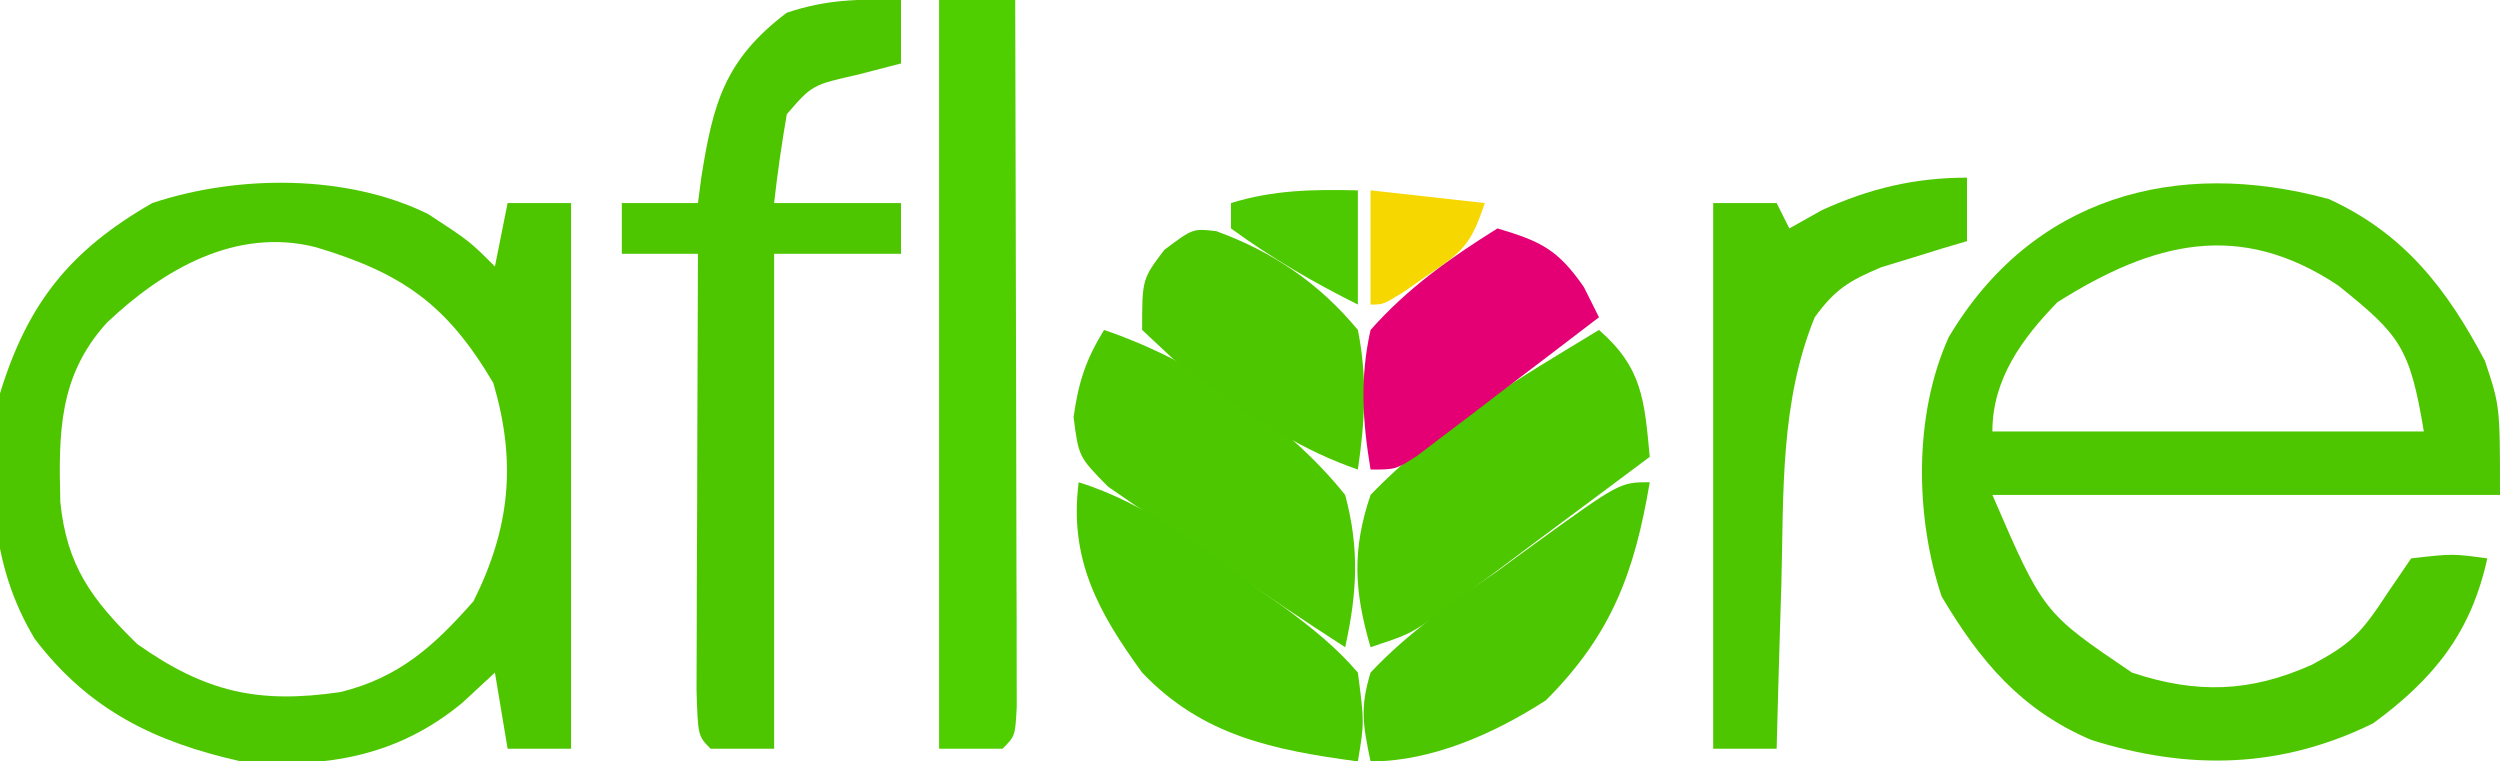
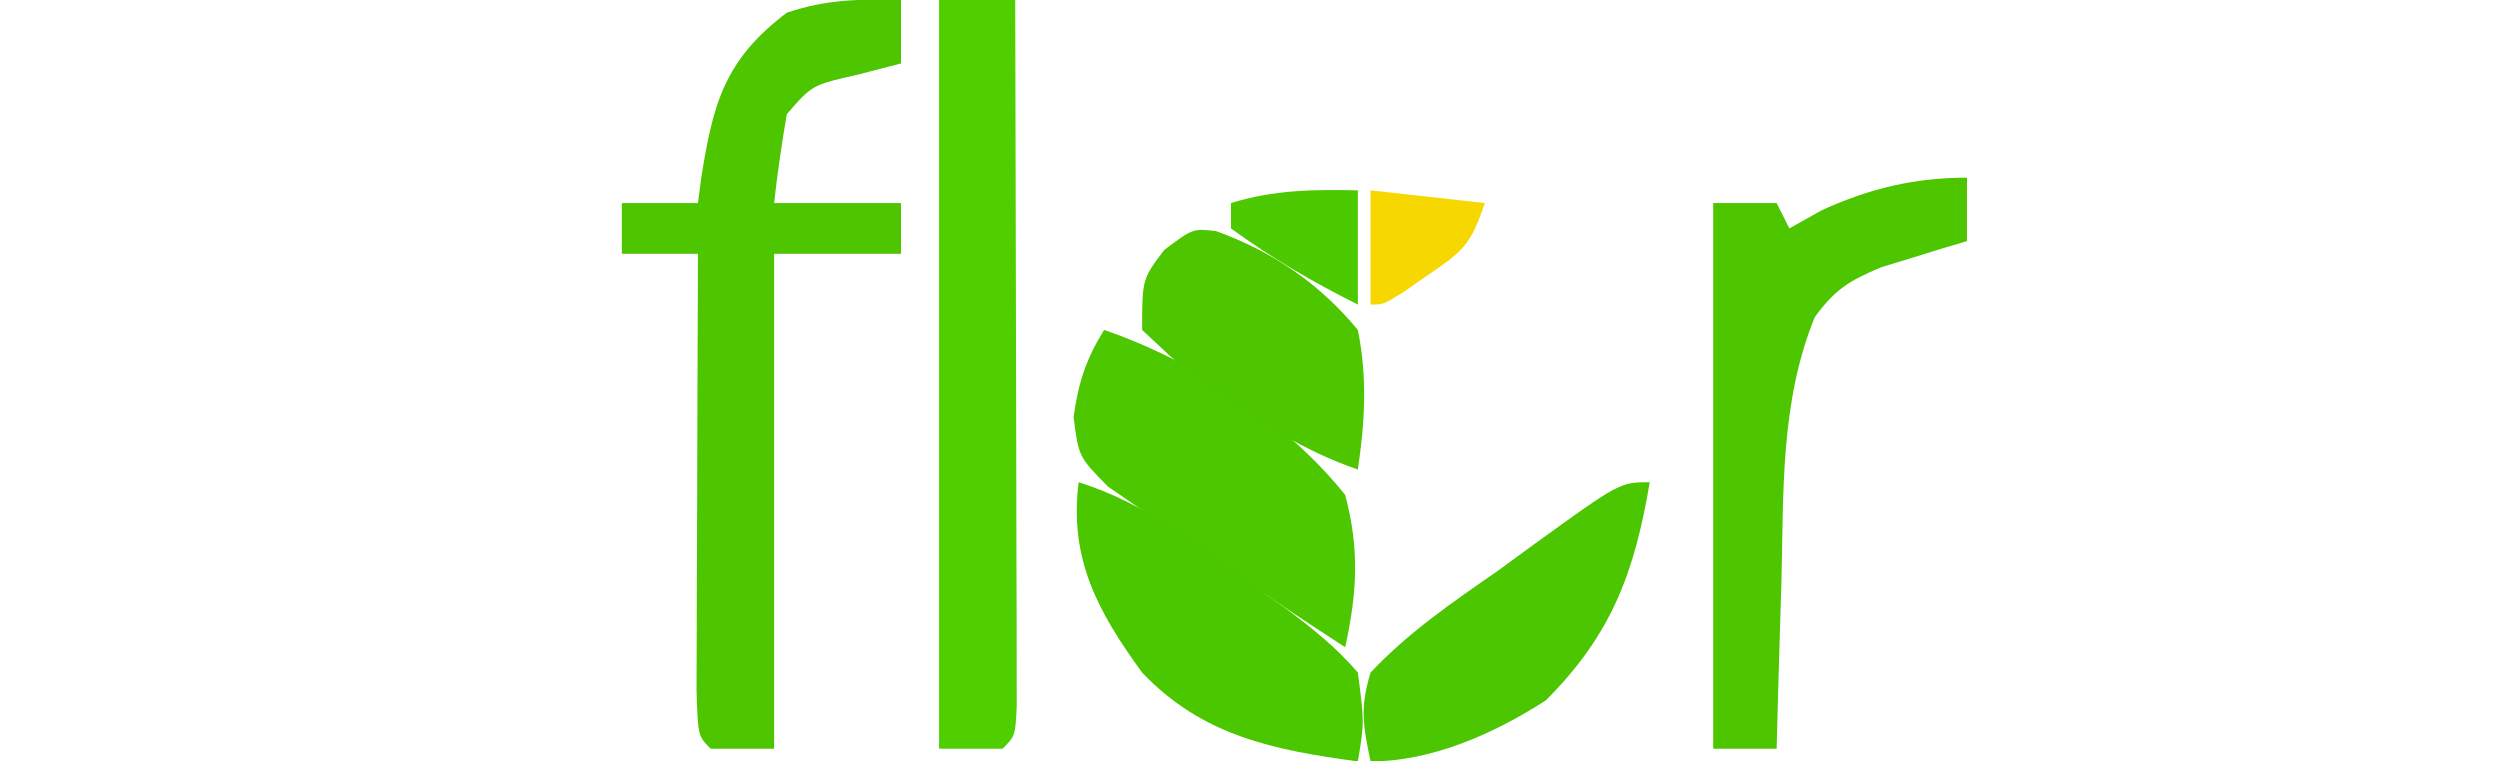
<svg xmlns="http://www.w3.org/2000/svg" version="1.1" width="197" height="60">
-   <path d="M0 0 C5.919 2.716 9.28 7.036 12.293 12.75 C13.48 16.312 13.48 16.312 13.48 23.312 C0.28 23.312 -12.92 23.312 -26.52 23.312 C-22.504 32.591 -22.504 32.591 -15.52 37.312 C-10.444 39.004 -6.2 38.876 -1.332 36.688 C1.783 35.025 2.571 34.175 4.605 31.062 C5.534 29.701 5.534 29.701 6.48 28.312 C9.73 27.938 9.73 27.938 12.48 28.312 C11.187 34.205 8.256 37.808 3.48 41.312 C-3.81 44.891 -11.038 45.029 -18.715 42.625 C-24.248 40.269 -27.485 36.426 -30.52 31.312 C-32.619 25.014 -32.73 16.99 -29.957 10.875 C-23.429 -0.114 -12.115 -3.306 0 0 Z M-21.395 8.125 C-24.181 10.993 -26.52 14.186 -26.52 18.312 C-15.3 18.312 -4.08 18.312 7.48 18.312 C6.373 11.668 5.599 10.709 0.723 6.805 C-7.035 1.642 -13.819 3.349 -21.395 8.125 Z " fill="#4DC600" transform="translate(183.52,15.688)" />
-   <path d="M0 0 C3.25 2.125 3.25 2.125 5.25 4.125 C5.58 2.475 5.91 0.825 6.25 -0.875 C7.9 -0.875 9.55 -0.875 11.25 -0.875 C11.25 13.315 11.25 27.505 11.25 42.125 C9.6 42.125 7.95 42.125 6.25 42.125 C5.755 39.155 5.755 39.155 5.25 36.125 C4.404 36.909 3.559 37.693 2.688 38.5 C-2.465 42.77 -8.179 43.691 -14.75 43.125 C-21.496 41.613 -26.702 39.123 -31.004 33.48 C-34.641 27.461 -34.683 20.952 -33.75 14.125 C-31.558 6.967 -28.188 2.821 -21.75 -0.875 C-15.049 -3.109 -6.395 -3.168 0 0 Z M-25.34 8.566 C-29.138 12.764 -29.133 17.258 -28.996 22.695 C-28.486 27.735 -26.491 30.4 -22.938 33.875 C-17.537 37.687 -13.379 38.604 -6.926 37.66 C-2.28 36.518 0.468 34.013 3.562 30.5 C6.455 24.715 6.956 19.518 5.125 13.312 C1.461 7.084 -2.088 4.635 -8.859 2.605 C-15.166 1.003 -20.928 4.376 -25.34 8.566 Z " fill="#4DC600" transform="translate(33.75,16.875)" />
  <path d="M0 0 C0 1.65 0 3.3 0 5 C-1.114 5.289 -2.228 5.577 -3.375 5.875 C-7.003 6.692 -7.003 6.692 -9 9 C-9.4 11.323 -9.74 13.657 -10 16 C-6.7 16 -3.4 16 0 16 C0 17.32 0 18.64 0 20 C-3.3 20 -6.6 20 -10 20 C-10 32.87 -10 45.74 -10 59 C-11.65 59 -13.3 59 -15 59 C-16 58 -16 58 -16.114 54.398 C-16.113 52.795 -16.108 51.193 -16.098 49.59 C-16.096 48.748 -16.095 47.906 -16.093 47.038 C-16.088 44.338 -16.075 41.638 -16.062 38.938 C-16.057 37.111 -16.053 35.285 -16.049 33.459 C-16.038 28.973 -16.021 24.486 -16 20 C-17.98 20 -19.96 20 -22 20 C-22 18.68 -22 17.36 -22 16 C-20.02 16 -18.04 16 -16 16 C-15.914 15.336 -15.827 14.672 -15.738 13.988 C-14.812 8.165 -13.92 4.72 -9 1 C-5.804 -0.065 -3.343 -0.074 0 0 Z " fill="#4DC600" transform="translate(71,0)" />
  <path d="M0 0 C1.98 0 3.96 0 6 0 C6.023 7.545 6.041 15.09 6.052 22.635 C6.057 26.138 6.064 29.641 6.075 33.144 C6.088 37.168 6.093 41.191 6.098 45.215 C6.103 46.478 6.108 47.742 6.113 49.044 C6.113 50.205 6.113 51.366 6.114 52.562 C6.116 53.59 6.118 54.619 6.12 55.678 C6 58 6 58 5 59 C3.35 59 1.7 59 0 59 C0 39.53 0 20.06 0 0 Z " fill="#4FCF00" transform="translate(74,0)" />
  <path d="M0 0 C0 1.65 0 3.3 0 5 C-0.922 5.273 -0.922 5.273 -1.863 5.551 C-3.076 5.928 -3.076 5.928 -4.312 6.312 C-5.513 6.678 -5.513 6.678 -6.738 7.051 C-9.271 8.114 -10.385 8.779 -12 11 C-14.73 17.694 -14.445 24.8 -14.625 31.938 C-14.664 33.194 -14.702 34.45 -14.742 35.744 C-14.836 38.829 -14.922 41.914 -15 45 C-16.65 45 -18.3 45 -20 45 C-20 30.81 -20 16.62 -20 2 C-18.35 2 -16.7 2 -15 2 C-14.67 2.66 -14.34 3.32 -14 4 C-13.154 3.526 -12.309 3.051 -11.438 2.562 C-7.684 0.856 -4.152 0 0 0 Z " fill="#4DC600" transform="translate(155,14)" />
-   <path d="M0 0 C3.424 2.984 3.578 5.525 4 10 C0.901 12.319 -2.205 14.629 -5.312 16.938 C-6.194 17.597 -7.075 18.256 -7.982 18.936 C-8.83 19.564 -9.678 20.192 -10.551 20.84 C-11.721 21.712 -11.721 21.712 -12.915 22.601 C-15 24 -15 24 -18 25 C-19.286 20.594 -19.48 17.378 -18 13 C-12.891 7.666 -6.279 3.811 0 0 Z " fill="#4CC700" transform="translate(126,26)" />
  <path d="M0 0 C7.024 2.391 14.335 7.173 19 13 C20.141 17.257 19.941 20.719 19 25 C15.967 23.047 12.98 21.032 10 19 C8.921 18.277 7.842 17.554 6.73 16.809 C5.632 16.041 4.534 15.271 3.438 14.5 C2.405 13.788 1.372 13.077 0.309 12.344 C-2 10 -2 10 -2.402 6.867 C-2.018 4.125 -1.441 2.342 0 0 Z " fill="#4CC700" transform="translate(87,26)" />
  <path d="M0 0 C5.29 1.664 9.418 4.92 13.812 8.188 C14.601 8.74 15.389 9.292 16.201 9.861 C18.36 11.471 20.246 12.955 22 15 C22.512 18.926 22.512 18.926 22 22 C15.355 21.104 9.751 19.992 5 15 C1.536 10.235 -0.775 6.047 0 0 Z " fill="#4BC700" transform="translate(85,38)" />
  <path d="M0 0 C-1.195 7.078 -2.985 11.985 -8.188 17.188 C-12.209 19.779 -17.131 22 -22 22 C-22.604 19.1 -22.841 17.777 -22 15 C-19.032 11.834 -15.556 9.467 -12 7 C-11.069 6.319 -10.139 5.639 -9.18 4.938 C-2.351 0 -2.351 0 0 0 Z " fill="#4CC600" transform="translate(130,38)" />
  <path d="M0 0 C4.467 1.627 8.125 4.119 11.156 7.785 C11.913 11.571 11.714 14.981 11.156 18.785 C6.845 17.297 3.511 15.105 -0.156 12.41 C-1.759 11.254 -1.759 11.254 -3.395 10.074 C-4.607 8.941 -4.607 8.941 -5.844 7.785 C-5.844 3.785 -5.844 3.785 -4.094 1.473 C-1.844 -0.215 -1.844 -0.215 0 0 Z " fill="#4DC600" transform="translate(95.844,18.215)" />
-   <path d="M0 0 C3.403 1.012 4.757 1.648 6.812 4.625 C7.204 5.409 7.596 6.192 8 7 C5.381 9.008 2.754 11.005 0.125 13 C-0.621 13.572 -1.368 14.145 -2.137 14.734 C-2.852 15.276 -3.568 15.817 -4.305 16.375 C-5.294 17.129 -5.294 17.129 -6.304 17.898 C-8 19 -8 19 -10 19 C-10.635 15.163 -10.85 11.814 -10 8 C-7.065 4.689 -3.743 2.333 0 0 Z " fill="#E40074" transform="translate(118,18)" />
  <path d="M0 0 C0 2.97 0 5.94 0 9 C-3.582 7.209 -6.766 5.352 -10 3 C-10 2.34 -10 1.68 -10 1 C-6.62 -0.04 -3.522 -0.08 0 0 Z " fill="#4CC900" transform="translate(107,15)" />
  <path d="M0 0 C2.97 0.33 5.94 0.66 9 1 C7.891 4.327 7.282 4.789 4.5 6.688 C3.556 7.343 3.556 7.343 2.594 8.012 C1 9 1 9 0 9 C0 6.03 0 3.06 0 0 Z " fill="#F6D700" transform="translate(108,15)" />
</svg>